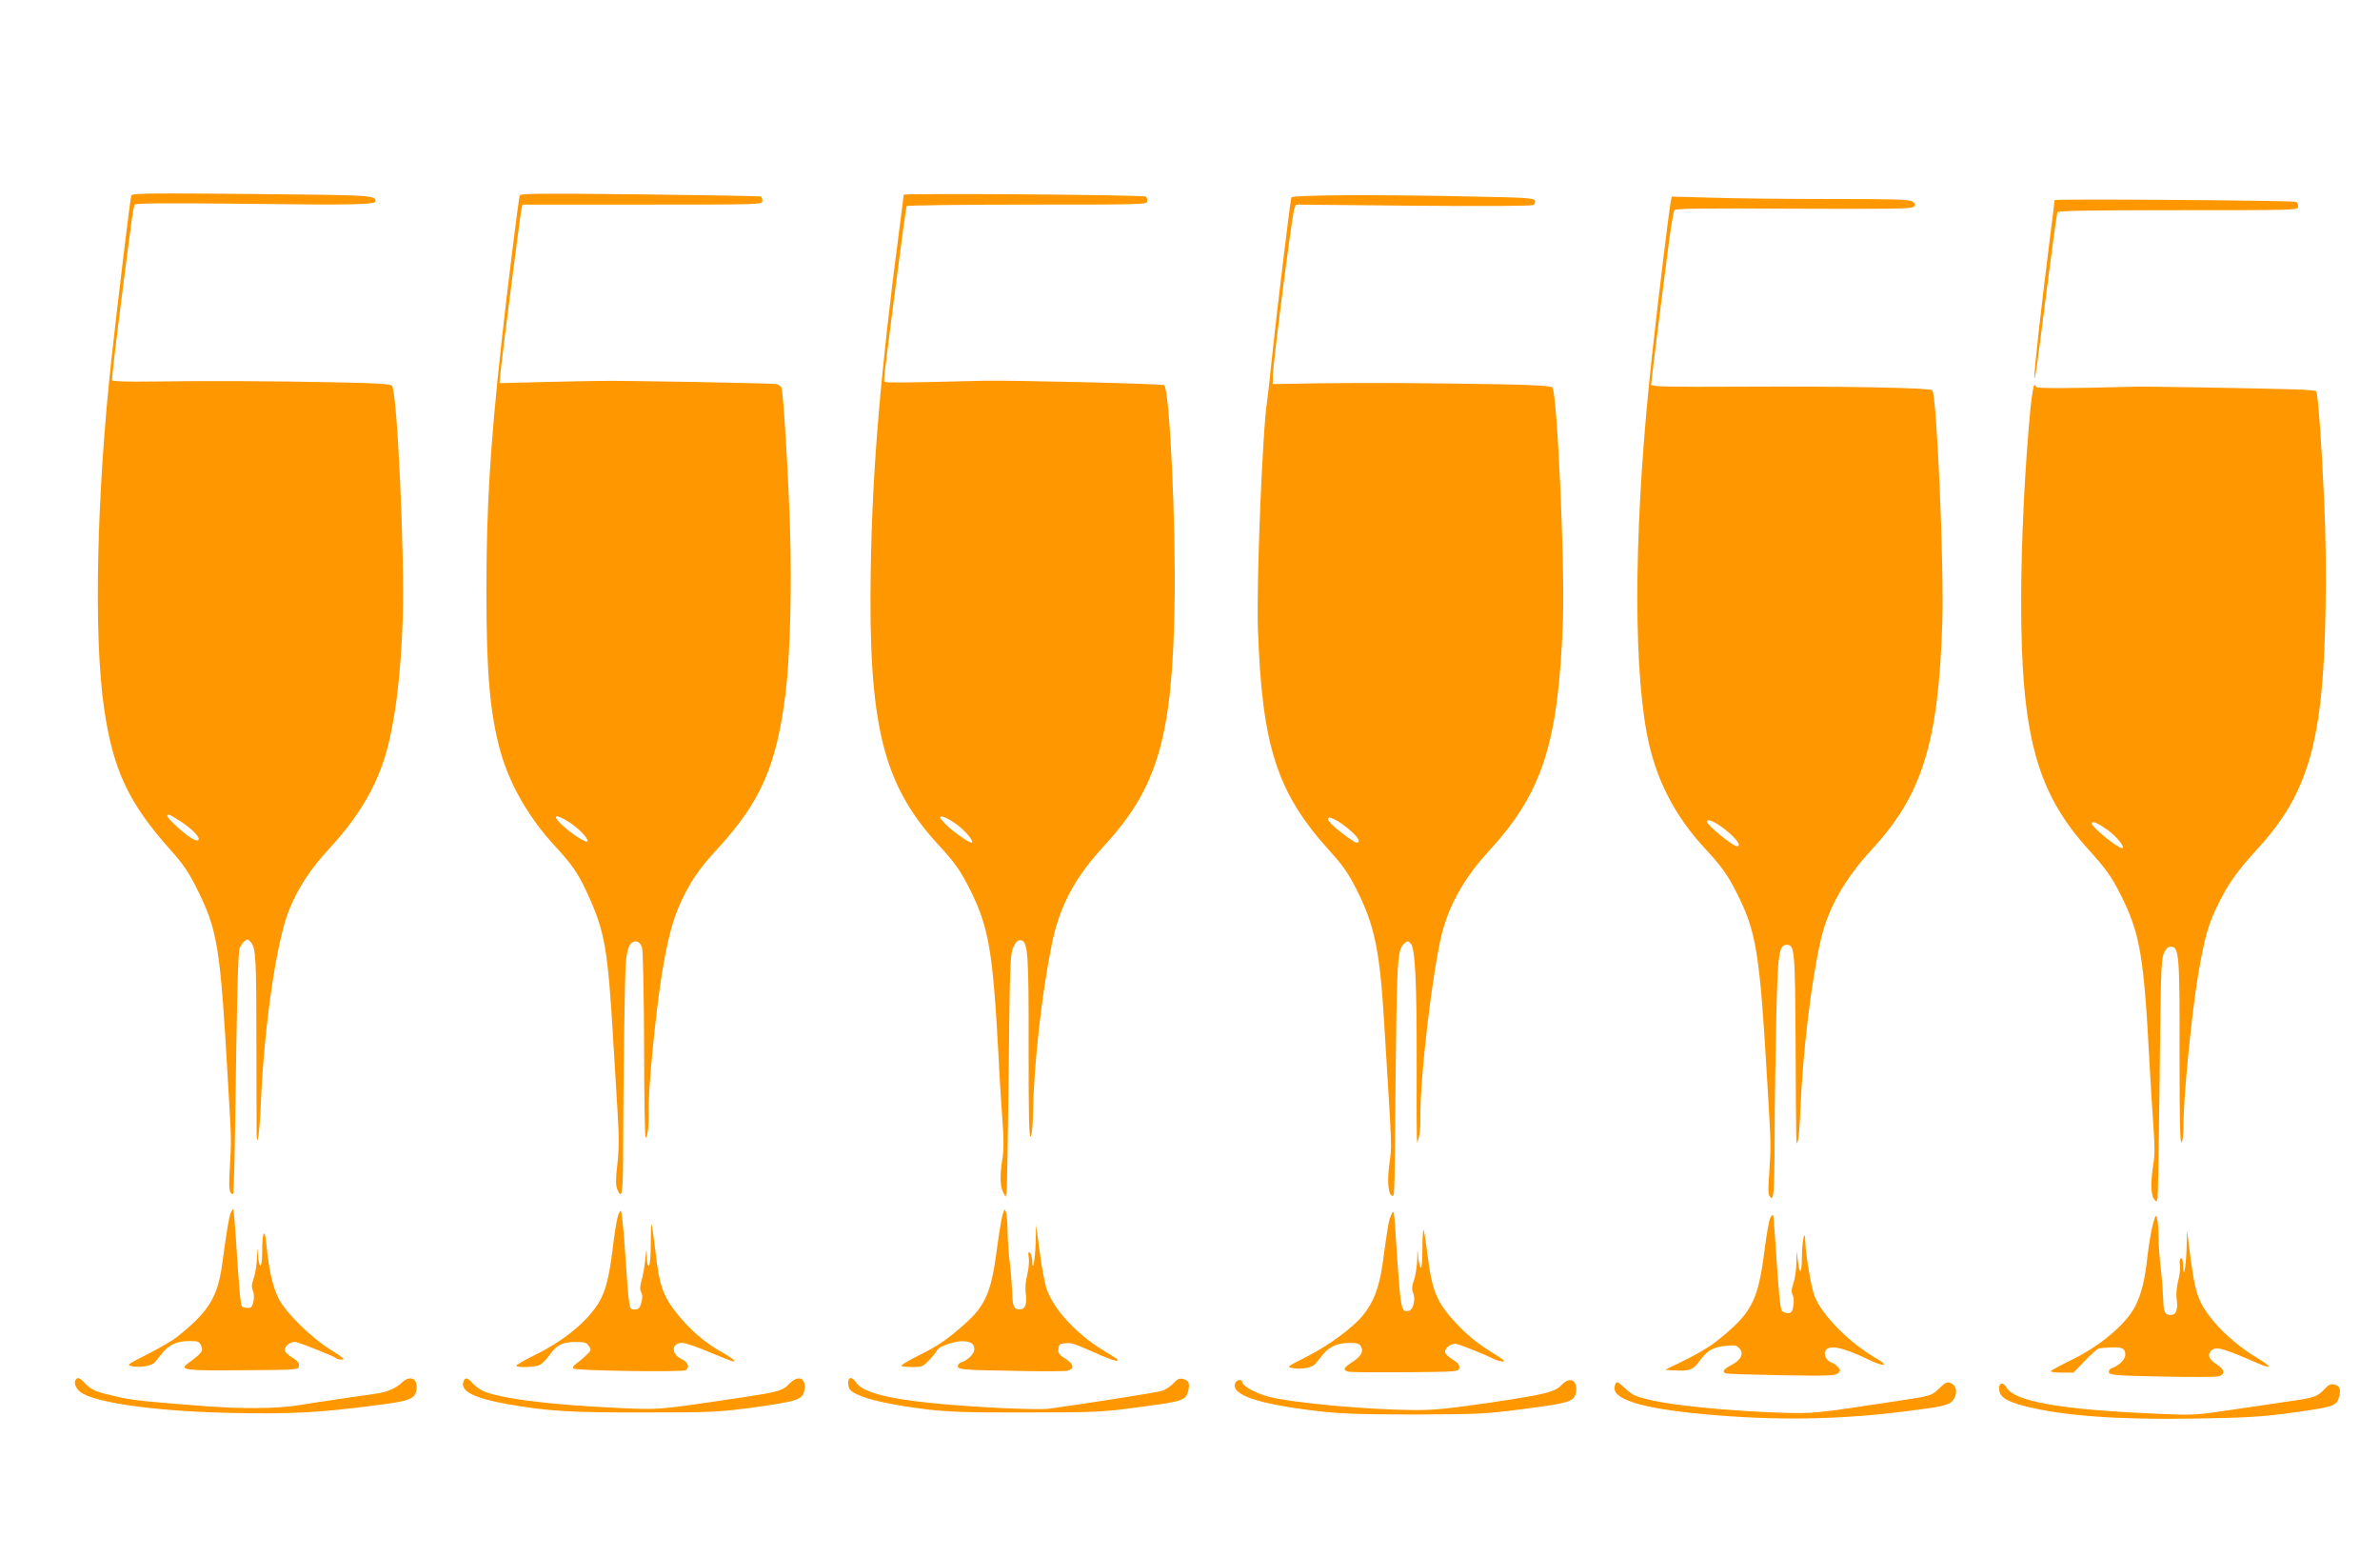
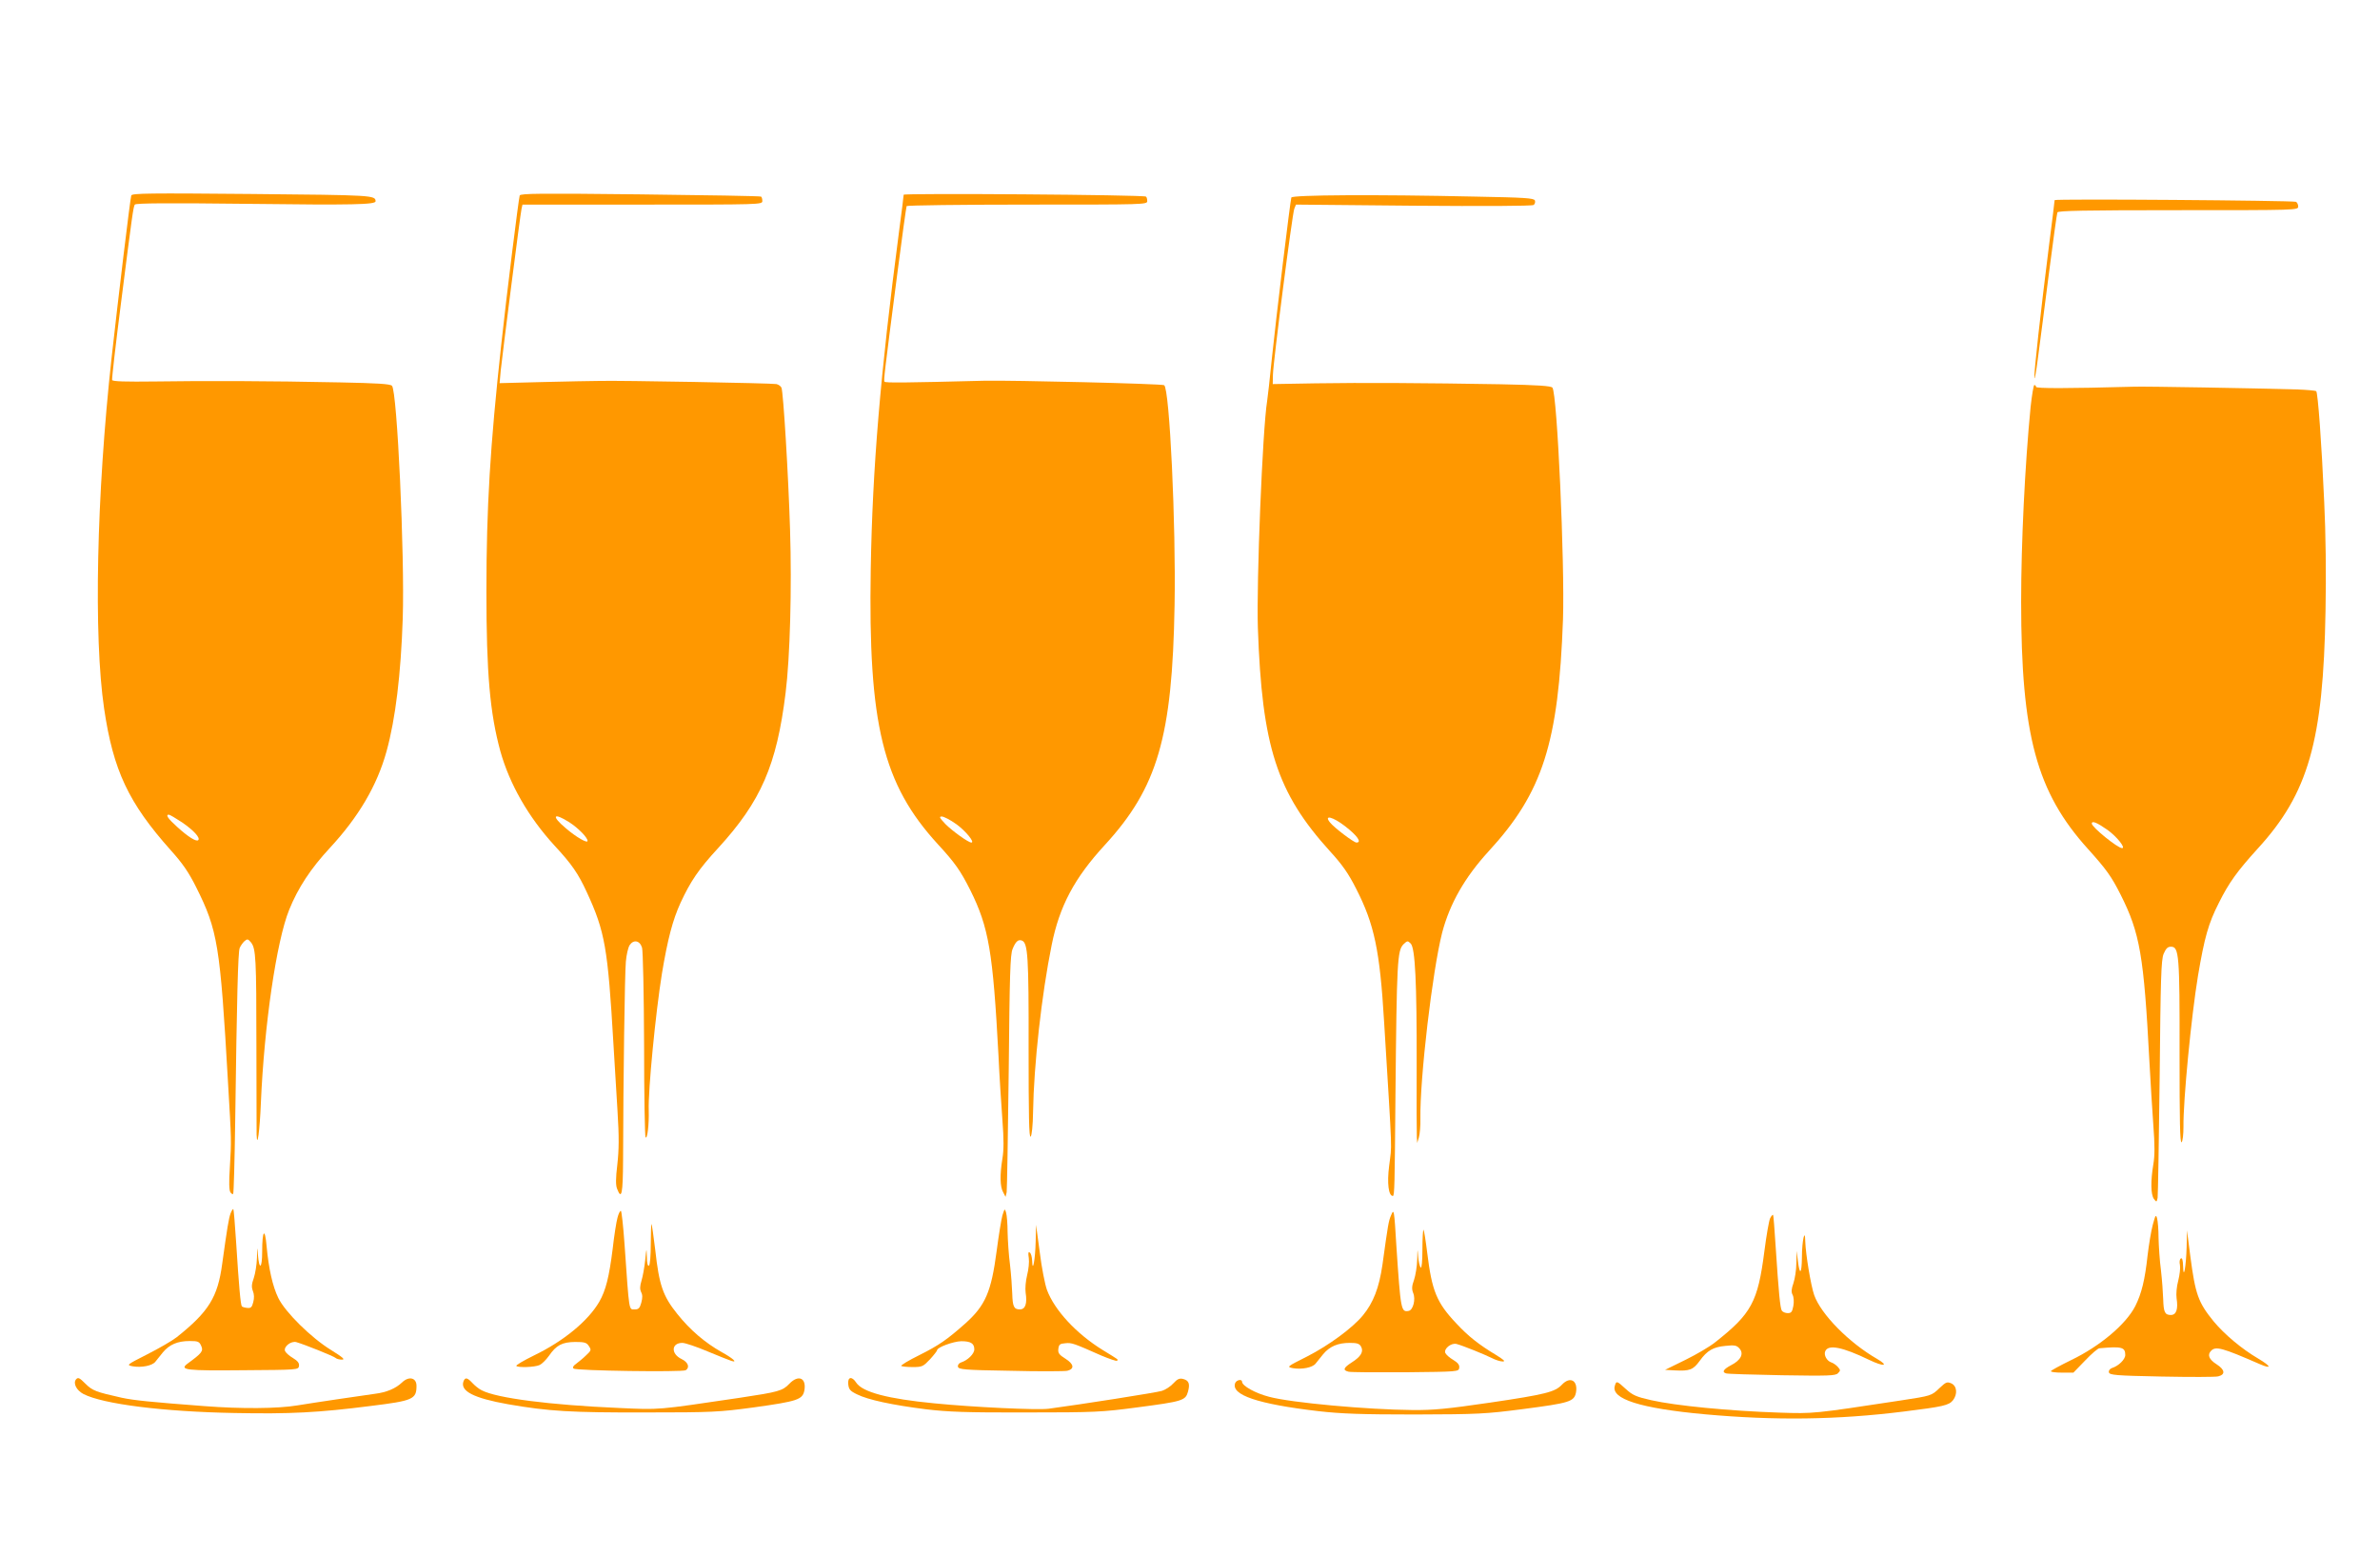
<svg xmlns="http://www.w3.org/2000/svg" version="1.0" width="1280pt" height="837pt" viewBox="0 0 1280 837" preserveAspectRatio="xMidYMid meet">
  <g transform="translate(0,837) scale(0.1,-0.1)" fill="#ff9800" stroke="none">
    <path d="M706 7319 c-6 -19 -69 -541 -106 -874 -81 -736 -97 -1498 -40 -1885 49 -332 131 -507 359 -762 63 -70 96 -118 136 -198 116 -232 129 -310 171 -1045 19 -325 19 -308 10 -465 -5 -72 -4 -120 3 -130 5 -8 12 -12 15 -9 3 3 8 180 11 395 9 666 15 903 24 927 5 12 17 29 26 37 15 13 19 12 35 -7 26 -33 29 -83 29 -558 0 -242 1 -456 1 -475 3 -81 17 19 23 170 18 419 84 870 152 1038 48 119 116 222 218 332 155 167 255 336 306 521 48 174 77 413 87 714 11 338 -30 1224 -58 1251 -10 10 -82 14 -278 18 -380 8 -730 9 -994 5 -162 -2 -231 0 -233 8 -2 6 19 190 47 408 62 488 67 522 75 535 5 8 181 9 614 4 564 -7 681 -4 681 14 -1 32 -13 33 -663 39 -552 5 -647 4 -651 -8z m274 -3371 c61 -42 99 -83 86 -95 -10 -10 -55 18 -113 71 -50 45 -64 66 -45 66 5 0 37 -19 72 -42z" />
    <path d="M2795 7319 c-6 -20 -70 -530 -100 -809 -59 -540 -79 -869 -79 -1320 0 -440 19 -654 75 -859 50 -178 151 -354 291 -507 93 -100 128 -151 174 -251 98 -212 113 -300 143 -813 6 -96 16 -259 22 -362 9 -142 8 -210 -1 -290 -9 -74 -9 -111 -1 -130 24 -62 31 -27 32 155 1 434 9 1007 15 1067 3 36 12 75 20 88 21 32 55 26 67 -13 5 -16 10 -251 11 -522 0 -270 4 -494 8 -498 10 -10 19 71 17 145 -4 106 37 525 71 736 31 186 58 288 100 380 54 116 96 179 202 294 231 252 315 446 363 834 24 192 34 563 24 879 -9 293 -36 736 -46 762 -3 8 -15 17 -27 20 -24 5 -842 20 -951 17 -38 0 -175 -3 -304 -6 l-234 -6 6 68 c9 86 105 840 112 870 l5 22 645 0 c632 0 645 0 645 19 0 11 -3 22 -7 24 -5 3 -297 8 -650 12 -538 6 -644 5 -648 -6z m267 -3370 c48 -31 98 -82 98 -100 0 -15 -61 20 -117 68 -80 67 -68 87 19 32z" />
    <path d="M4860 7323 c0 -6 -11 -95 -25 -199 -101 -769 -143 -1276 -152 -1814 -14 -836 65 -1156 361 -1479 92 -100 121 -141 174 -246 100 -201 122 -330 152 -890 5 -110 15 -265 21 -345 8 -105 8 -163 0 -210 -14 -87 -13 -150 4 -180 l13 -25 6 25 c2 14 7 306 11 649 5 522 8 629 21 659 16 40 31 53 50 45 32 -12 37 -85 36 -577 0 -361 2 -486 11 -477 6 6 12 59 13 133 4 253 46 631 100 897 42 209 122 360 286 538 283 308 363 580 375 1288 8 434 -27 1166 -56 1184 -12 8 -818 27 -966 24 -433 -11 -535 -12 -538 -5 -5 8 -2 34 69 582 25 195 48 358 50 362 3 4 295 8 650 8 631 0 644 0 644 19 0 11 -3 22 -7 24 -17 10 -1303 19 -1303 10z m283 -3384 c49 -35 102 -99 81 -99 -16 0 -102 62 -139 99 -32 34 -36 41 -20 41 11 0 46 -18 78 -41z" />
    <path d="M6945 7308 c-6 -19 -82 -646 -105 -868 -11 -107 -22 -208 -25 -225 -25 -152 -58 -976 -50 -1220 22 -640 102 -887 389 -1203 65 -71 98 -118 140 -201 97 -190 127 -329 150 -716 46 -750 42 -647 27 -774 -12 -93 -3 -161 20 -161 9 0 10 55 14 545 7 718 10 774 43 808 21 20 23 20 39 4 24 -24 33 -209 32 -652 -1 -198 0 -373 1 -390 l2 -30 9 30 c5 17 9 62 8 100 -3 220 65 796 117 1000 41 156 121 297 250 438 291 316 376 582 400 1247 10 300 -31 1215 -57 1246 -8 9 -77 14 -277 18 -406 7 -743 9 -997 5 l-230 -4 1 50 c2 73 104 866 115 893 l9 22 632 -6 c374 -3 638 -2 646 4 7 5 10 15 7 24 -5 13 -54 16 -322 21 -536 12 -983 9 -988 -5z m289 -3380 c66 -51 92 -88 61 -88 -14 0 -120 80 -142 108 -35 43 15 31 81 -20z" />
-     <path d="M8986 7289 c-8 -38 -63 -484 -101 -829 -94 -852 -105 -1616 -29 -2029 44 -241 148 -447 320 -630 80 -86 118 -139 163 -229 108 -213 125 -320 167 -1042 19 -321 19 -313 9 -470 -7 -101 -6 -117 9 -129 17 -14 20 50 21 474 1 88 4 308 8 488 8 352 14 397 57 397 42 0 44 -29 47 -535 3 -583 2 -545 12 -520 5 11 11 90 14 175 13 307 58 683 109 905 40 172 127 327 275 488 271 293 358 573 379 1217 10 310 -30 1228 -54 1252 -13 13 -488 22 -1019 19 -404 -2 -493 0 -493 11 0 14 69 563 98 784 11 78 23 147 27 154 6 9 152 11 641 8 514 -2 635 -1 646 10 11 11 10 16 -6 28 -17 12 -91 14 -440 14 -232 0 -519 3 -638 7 l-217 6 -5 -24z m259 -3355 c76 -51 130 -114 97 -114 -22 0 -162 114 -162 132 0 15 25 8 65 -18z" />
    <path d="M11050 7294 c0 -4 -13 -113 -30 -243 -46 -365 -80 -672 -79 -711 1 -19 10 30 20 110 11 80 37 285 59 455 22 171 42 316 45 323 3 9 143 12 650 12 642 0 645 0 645 20 0 11 -6 22 -12 25 -24 7 -1298 17 -1298 9z" />
    <path d="M10921 6183 c-31 -318 -51 -732 -51 -1047 0 -718 83 -1025 360 -1331 98 -109 125 -146 175 -245 104 -207 125 -326 155 -900 6 -107 15 -260 21 -340 8 -105 8 -163 0 -210 -15 -90 -14 -162 3 -186 14 -18 15 -18 20 6 2 14 7 305 11 648 5 534 8 629 21 663 13 30 22 39 40 39 43 0 47 -43 46 -574 0 -360 2 -486 11 -477 6 6 10 42 10 83 -2 138 42 594 78 811 35 207 56 282 112 392 54 109 100 172 209 292 273 298 353 578 365 1278 4 196 1 423 -7 585 -14 320 -34 587 -43 597 -4 3 -49 7 -99 9 -241 7 -820 17 -878 15 -368 -10 -530 -10 -530 -1 0 5 -4 10 -9 10 -4 0 -13 -53 -20 -117z m412 -2274 c51 -36 101 -99 80 -99 -24 0 -163 113 -163 132 0 17 27 6 83 -33z" />
    <path d="M1240 1846 c-10 -28 -18 -77 -45 -271 -24 -179 -72 -257 -244 -394 -24 -19 -95 -60 -158 -92 -114 -58 -114 -58 -79 -65 47 -8 104 3 121 24 7 9 26 32 41 51 35 42 79 61 144 61 45 0 52 -3 62 -26 13 -28 4 -39 -74 -96 -45 -34 -7 -38 302 -35 292 2 295 2 298 23 2 16 -7 27 -33 43 -19 11 -38 28 -42 37 -9 24 33 56 61 48 45 -13 202 -76 211 -85 5 -5 20 -9 34 -9 19 0 5 12 -59 52 -106 65 -246 203 -283 279 -31 63 -52 159 -63 277 -9 106 -24 88 -24 -28 0 -91 -16 -102 -23 -15 -3 45 -4 44 -5 -16 -1 -37 -9 -86 -17 -110 -12 -33 -13 -49 -5 -70 7 -17 8 -38 2 -60 -7 -28 -13 -33 -32 -31 -13 1 -26 5 -29 8 -7 7 -16 106 -31 344 -6 96 -13 176 -15 179 -3 2 -9 -8 -15 -23z" />
    <path d="M5391 1835 c-6 -22 -20 -108 -31 -192 -29 -219 -60 -292 -170 -390 -96 -85 -140 -116 -246 -169 -57 -28 -100 -54 -97 -58 4 -3 31 -6 61 -6 52 0 57 3 94 42 21 23 38 45 38 49 0 15 87 47 130 48 51 0 70 -12 70 -44 0 -24 -36 -59 -71 -70 -12 -4 -19 -14 -17 -23 3 -15 33 -18 283 -22 154 -4 291 -3 305 0 40 10 36 36 -10 65 -34 21 -41 31 -38 53 3 23 8 28 37 30 34 4 45 0 194 -66 43 -18 81 -31 84 -28 8 7 14 2 -77 58 -141 87 -258 213 -299 322 -11 30 -29 121 -39 203 l-20 148 -2 -90 c-2 -95 -17 -176 -19 -103 -1 20 -6 40 -13 44 -8 5 -9 -3 -5 -30 3 -20 -1 -61 -9 -92 -8 -32 -11 -72 -8 -94 9 -58 -1 -90 -31 -90 -32 0 -39 15 -41 85 -1 33 -6 103 -12 155 -7 52 -12 131 -13 175 0 44 -4 91 -8 105 -7 24 -8 23 -20 -15z" />
    <path d="M3321 1823 c-6 -21 -18 -96 -26 -168 -19 -151 -37 -223 -72 -284 -60 -103 -191 -211 -350 -288 -57 -28 -100 -53 -96 -57 10 -10 100 -7 125 5 13 6 35 28 50 49 40 58 71 74 141 75 50 0 62 -3 74 -22 14 -21 13 -24 -15 -50 -16 -16 -40 -35 -53 -45 -16 -11 -21 -20 -14 -26 12 -12 584 -20 603 -9 23 15 13 43 -22 60 -59 28 -56 87 4 87 15 0 77 -21 136 -46 60 -25 118 -48 128 -51 35 -11 8 14 -52 47 -92 52 -170 119 -239 205 -78 97 -98 155 -119 345 -9 74 -18 137 -20 139 -2 2 -4 -46 -4 -107 0 -63 -4 -113 -10 -117 -6 -4 -11 14 -11 47 -2 52 -2 51 -9 -17 -4 -38 -13 -88 -20 -111 -9 -30 -9 -46 -2 -61 8 -14 8 -31 1 -57 -8 -29 -15 -36 -34 -36 -34 0 -30 -22 -56 348 -7 100 -16 182 -20 182 -5 0 -13 -17 -18 -37z" />
    <path d="M7481 1835 c-13 -30 -16 -48 -46 -265 -18 -124 -49 -204 -105 -272 -56 -68 -183 -161 -298 -220 -113 -57 -113 -57 -78 -64 47 -8 104 3 121 24 7 9 26 32 41 51 35 42 79 61 143 61 40 0 52 -4 61 -20 15 -27 -1 -54 -50 -85 -45 -29 -50 -42 -17 -50 12 -3 150 -4 307 -3 282 3 285 3 288 24 2 16 -7 27 -33 43 -19 11 -38 28 -42 37 -9 23 33 56 61 48 37 -10 150 -56 188 -75 21 -11 47 -19 60 -19 16 0 6 9 -36 35 -93 56 -150 101 -214 170 -106 112 -131 175 -156 378 -8 65 -17 121 -20 125 -3 3 -6 -44 -6 -103 0 -68 -4 -105 -9 -100 -6 6 -12 33 -14 60 -3 45 -4 44 -5 -16 -1 -37 -9 -86 -17 -110 -12 -33 -13 -49 -5 -70 15 -34 0 -93 -24 -97 -41 -8 -43 4 -66 348 -12 199 -13 204 -29 165z" />
    <path d="M9520 1820 c-6 -12 -20 -92 -31 -178 -35 -272 -69 -335 -265 -489 -27 -22 -98 -64 -159 -94 l-110 -54 54 -3 c78 -4 97 3 132 51 40 56 73 75 140 81 47 5 59 3 74 -14 25 -28 8 -63 -45 -90 -40 -21 -51 -37 -27 -44 6 -3 141 -7 299 -10 252 -4 290 -3 303 11 14 14 14 17 -1 34 -9 10 -25 21 -35 24 -24 8 -41 39 -33 59 15 40 93 24 238 -46 77 -37 108 -33 41 6 -151 87 -301 239 -338 343 -18 51 -46 221 -48 288 -1 78 -18 4 -18 -84 -1 -92 -12 -101 -22 -18 l-6 52 -2 -66 c0 -37 -8 -85 -16 -109 -11 -31 -12 -47 -4 -62 6 -11 8 -37 4 -59 -6 -32 -11 -39 -30 -39 -13 0 -27 6 -32 13 -9 14 -17 97 -33 341 -6 94 -12 172 -14 174 -3 2 -10 -6 -16 -18z" />
    <path d="M11578 1785 c-9 -33 -21 -107 -28 -165 -14 -130 -32 -204 -66 -272 -50 -98 -190 -216 -346 -291 -59 -29 -107 -55 -108 -59 0 -5 27 -8 61 -8 l60 0 63 65 c34 36 69 66 77 66 120 11 139 6 139 -36 0 -24 -36 -59 -71 -70 -12 -4 -19 -14 -17 -23 3 -15 33 -18 283 -23 154 -3 291 -3 305 1 40 10 36 36 -9 65 -41 26 -51 51 -29 73 25 25 59 16 261 -72 67 -29 62 -12 -7 29 -89 52 -183 131 -241 201 -83 102 -98 145 -125 349 l-18 140 -2 -90 c-3 -106 -17 -182 -19 -102 -1 32 -5 46 -12 41 -6 -3 -9 -19 -5 -35 3 -15 -1 -53 -9 -84 -9 -33 -12 -72 -9 -95 9 -58 -1 -90 -31 -90 -32 0 -39 15 -41 85 -1 33 -6 103 -12 155 -7 52 -12 131 -13 175 0 44 -4 91 -8 105 -6 22 -9 17 -23 -35z" />
    <path d="M409 954 c-17 -21 2 -59 40 -79 105 -54 428 -95 811 -102 300 -6 453 2 735 38 226 28 245 36 245 108 0 44 -41 54 -78 18 -34 -32 -82 -53 -147 -61 -79 -11 -311 -45 -415 -62 -106 -18 -305 -19 -500 -4 -291 22 -379 31 -445 45 -139 31 -158 38 -196 76 -32 32 -39 35 -50 23z" />
    <path d="M2493 944 c-20 -53 54 -91 240 -124 219 -38 339 -45 737 -44 362 0 397 2 583 27 237 33 263 42 273 91 12 68 -32 87 -81 36 -36 -38 -59 -44 -265 -75 -453 -67 -428 -65 -650 -55 -373 16 -659 53 -739 95 -15 7 -37 25 -50 39 -28 30 -39 32 -48 10z" />
    <path d="M4562 928 c3 -28 10 -37 48 -55 58 -29 188 -57 370 -80 118 -14 218 -18 540 -17 370 0 407 2 595 27 244 32 261 37 274 84 12 43 5 61 -26 69 -19 5 -31 0 -52 -23 -15 -17 -43 -35 -62 -41 -28 -9 -436 -73 -609 -96 -60 -8 -404 8 -615 29 -250 24 -386 60 -420 111 -23 36 -47 32 -43 -8z" />
    <path d="M6643 934 c-24 -64 122 -113 447 -151 123 -14 231 -18 520 -18 341 1 379 3 580 29 253 33 276 40 286 90 11 64 -32 88 -76 41 -37 -39 -87 -52 -385 -96 -233 -34 -304 -41 -419 -40 -241 2 -650 39 -770 71 -74 19 -146 59 -146 81 0 16 -30 10 -37 -7z" />
    <path d="M8685 920 c-23 -71 135 -122 485 -154 376 -34 710 -30 1070 15 209 26 241 33 263 60 26 33 22 77 -8 91 -23 10 -29 8 -63 -24 -45 -43 -43 -42 -212 -68 -467 -71 -465 -71 -650 -65 -269 9 -558 37 -690 67 -80 18 -100 27 -136 60 -48 44 -51 45 -59 18z" />
-     <path d="M10752 898 c4 -40 40 -63 141 -89 202 -51 498 -73 904 -66 274 4 359 9 518 30 233 32 251 37 264 84 12 43 6 61 -25 69 -18 5 -31 -1 -53 -25 -37 -40 -58 -47 -188 -65 -59 -9 -200 -29 -312 -46 -201 -30 -205 -30 -420 -20 -503 22 -743 65 -789 139 -20 34 -44 27 -40 -11z" />
+     <path d="M10752 898 z" />
  </g>
</svg>